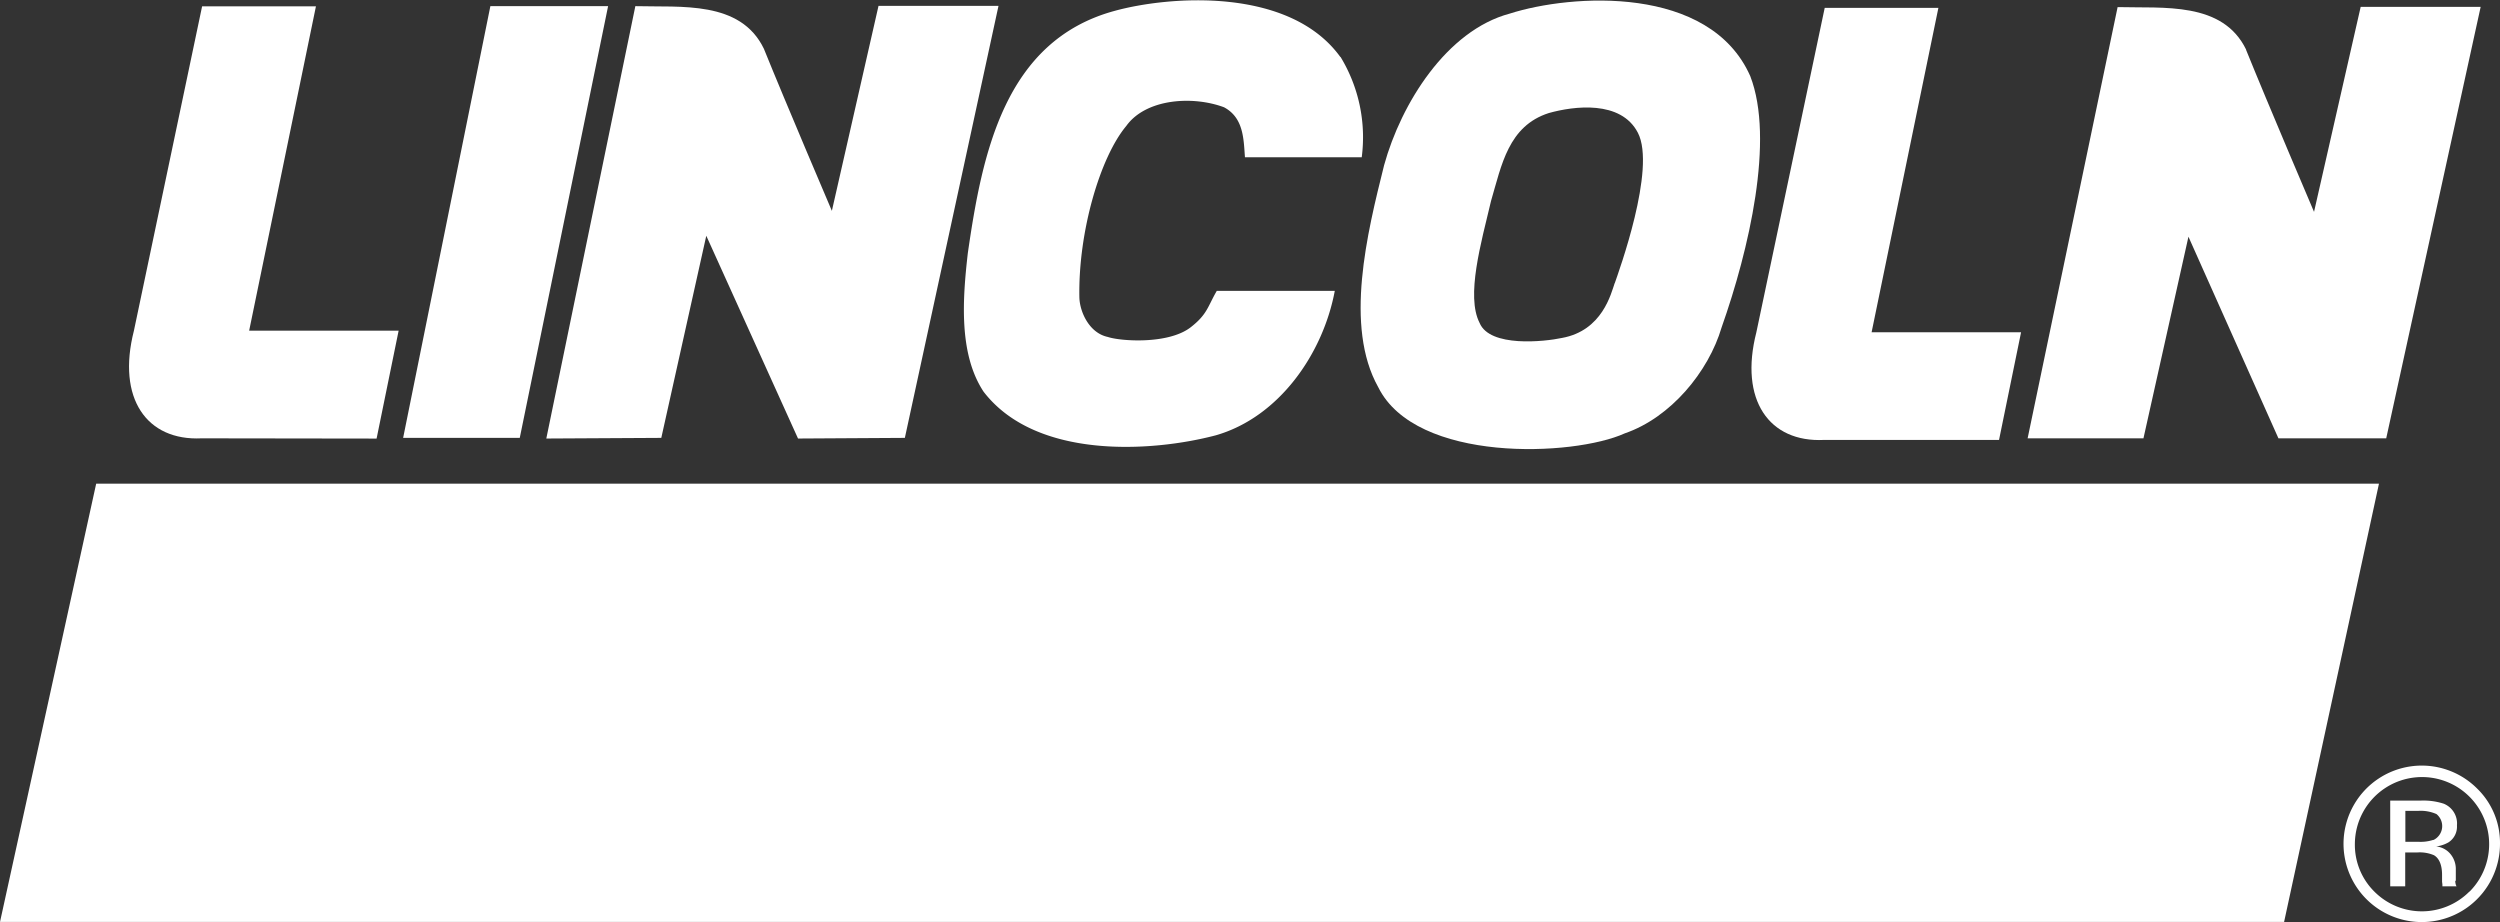
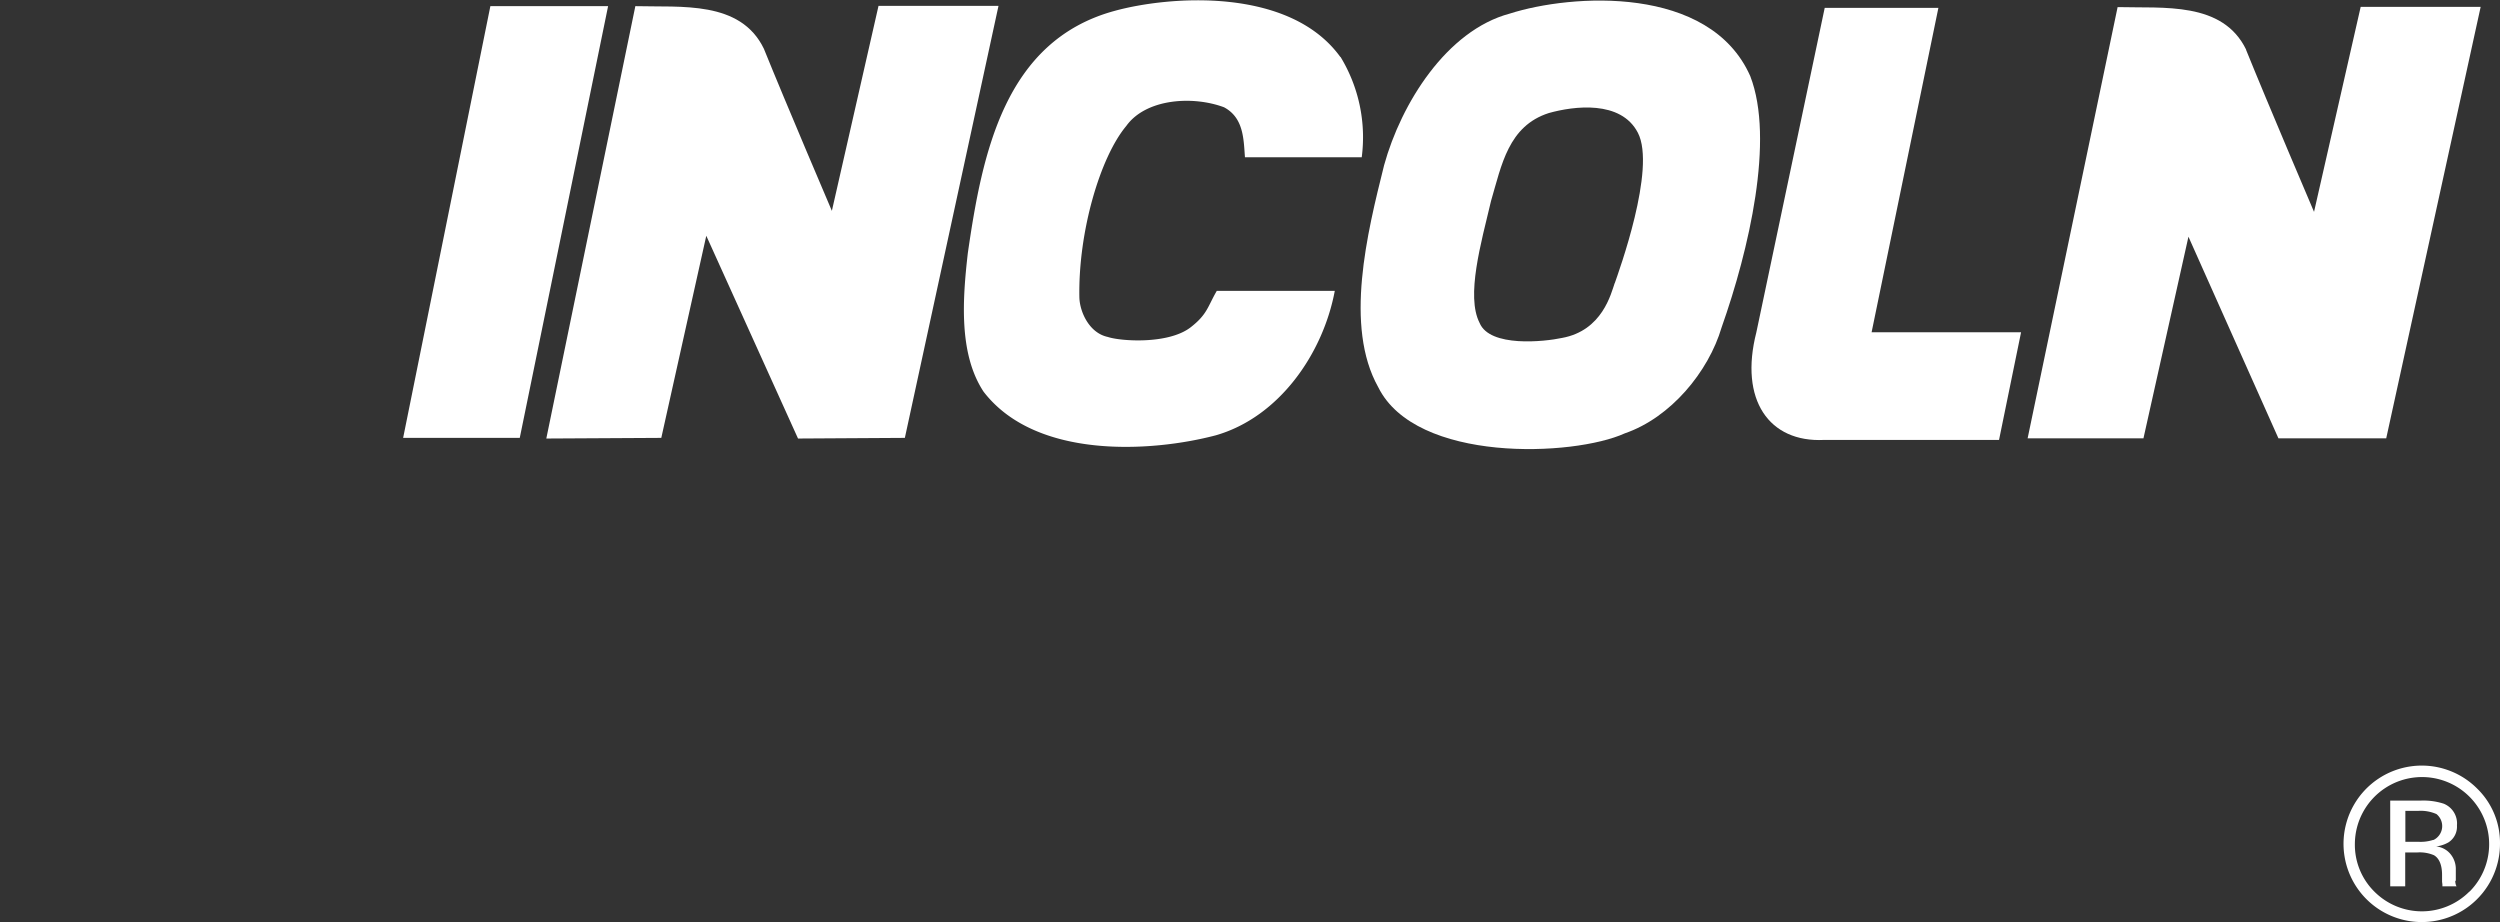
<svg xmlns="http://www.w3.org/2000/svg" id="Layer_1" data-name="Layer 1" width="500.08" height="184.45" viewBox="0 0 500.08 184.45">
  <rect x="0" y="0" width="500.08" height="184.45" fill="#333333" stroke="none" />
  <defs>
    <style>
      .cls-1 {
        fill: #fff;
      }
    </style>
  </defs>
  <title>lincoln</title>
  <g>
-     <polygon class="cls-1" points="456.89 184.42 0 184.42 19.24 96.75 475.87 96.75 456.89 184.42" />
    <path class="cls-1" d="M491.24,176.19c0-.45,0-.88,0-1.28v-1.25a4.71,4.71,0,0,0-.94-2.66,4.2,4.2,0,0,0-3-1.68,6.59,6.59,0,0,0,2.49-.83,3.74,3.74,0,0,0,1.68-3.38,4.26,4.26,0,0,0-2.66-4.35,13.15,13.15,0,0,0-4.69-.61h-6V177.3h3v-6.78h2.38a7.26,7.26,0,0,1,3.37.55c1.08.64,1.62,2,1.62,3.94v1.37l.07.55a1.49,1.49,0,0,0,0,.19c0,.06,0,.11,0,.18h2.83l-.11-.21a3,3,0,0,1-.15-.9M486.74,168a8.11,8.11,0,0,1-2.87.39h-2.72V162.2h2.57a7.84,7.84,0,0,1,3.65.64,3.09,3.09,0,0,1-.63,5.2" />
    <path class="cls-1" d="M495.5,157.73a15.65,15.65,0,1,0,4.58,11,15.12,15.12,0,0,0-4.58-11m-1.55,20.62a13.41,13.41,0,0,1-19,0,13.17,13.17,0,0,1-3.9-9.58,13.43,13.43,0,1,1,22.94,9.58" />
    <path class="cls-1" d="M268.14,11.37a30.94,30.94,0,0,1,4.25,20.09c-8.1,0-15.35,0-23.36,0-.27-3.67-.26-7.9-4.18-10-6.28-2.35-15.64-1.73-19.56,3.74-5.24,6.26-9.64,21.25-9.38,34.34.1,2.91,2,7.08,5.68,7.86,2.59.87,12.07,1.51,16.53-1.89,3.4-2.62,3.45-4.19,5.28-7.33H267c-2.35,12.56-11.13,25.26-23.81,28.9-12.83,3.38-36,4.87-46.45-8.74-5-7.59-4.19-18.58-3.14-27.74,2.88-19.89,7.33-42.4,29.31-48.41,10.86-3,35-4.91,45.21,9.22" />
    <polygon class="cls-1" points="103.97 87.59 80.64 87.59 98.09 1.23 121.64 1.23 103.97 87.59" />
    <path class="cls-1" d="M152.79,9.73c4.45,11,13.61,32.45,13.61,32.45l9.33-41h24L181,87.59l-21.37.13L141.28,47.16l-9,40.43-23,.13L127.09,1.23c9.15.26,21-1.18,25.7,8.5" />
-     <path class="cls-1" d="M63.2,1.26,49.84,66.14h29.9L75.33,87.73l-35-.05c-11,.54-17-8-13.54-21.54L40.43,1.26Z" />
    <path class="cls-1" d="M350.11,15.23C342-3.09,314.33-1.22,302,2.72c-12.66,3.39-21.73,18-25.13,30.31-3.4,13.6-8,32.25-1.18,44.42,7.53,15.21,39.09,13.9,49.33,9.23,9.15-3.14,16.74-12.3,19.36-21.2C349.85,50,355,27.89,350.11,15.23M323,56.6c-.73,2.09-2.46,9.54-10.56,11-3.47.75-14.43,1.93-16.47-3-2.77-5.38.31-16.05,2.28-24.39,2.12-7.2,3.46-15,11.57-17.6,5-1.4,14.4-2.62,17.8,3.93,3.74,7.13-3.89,28-4.62,30.12" />
    <path class="cls-1" d="M449.27,9.93c4.45,11,13.61,32.45,13.61,32.45l9.33-41h24L477.32,87.68H455.76l-18-40.33-9,40.33H405.59l18-86.26c9.16.26,21-1.18,25.71,8.51" />
    <path class="cls-1" d="M387.74,1.58,374.38,66.46h29.9L399.87,88l-35,0c-11,.54-17-8-13.54-21.54L365,1.58Z" />
  </g>
</svg>